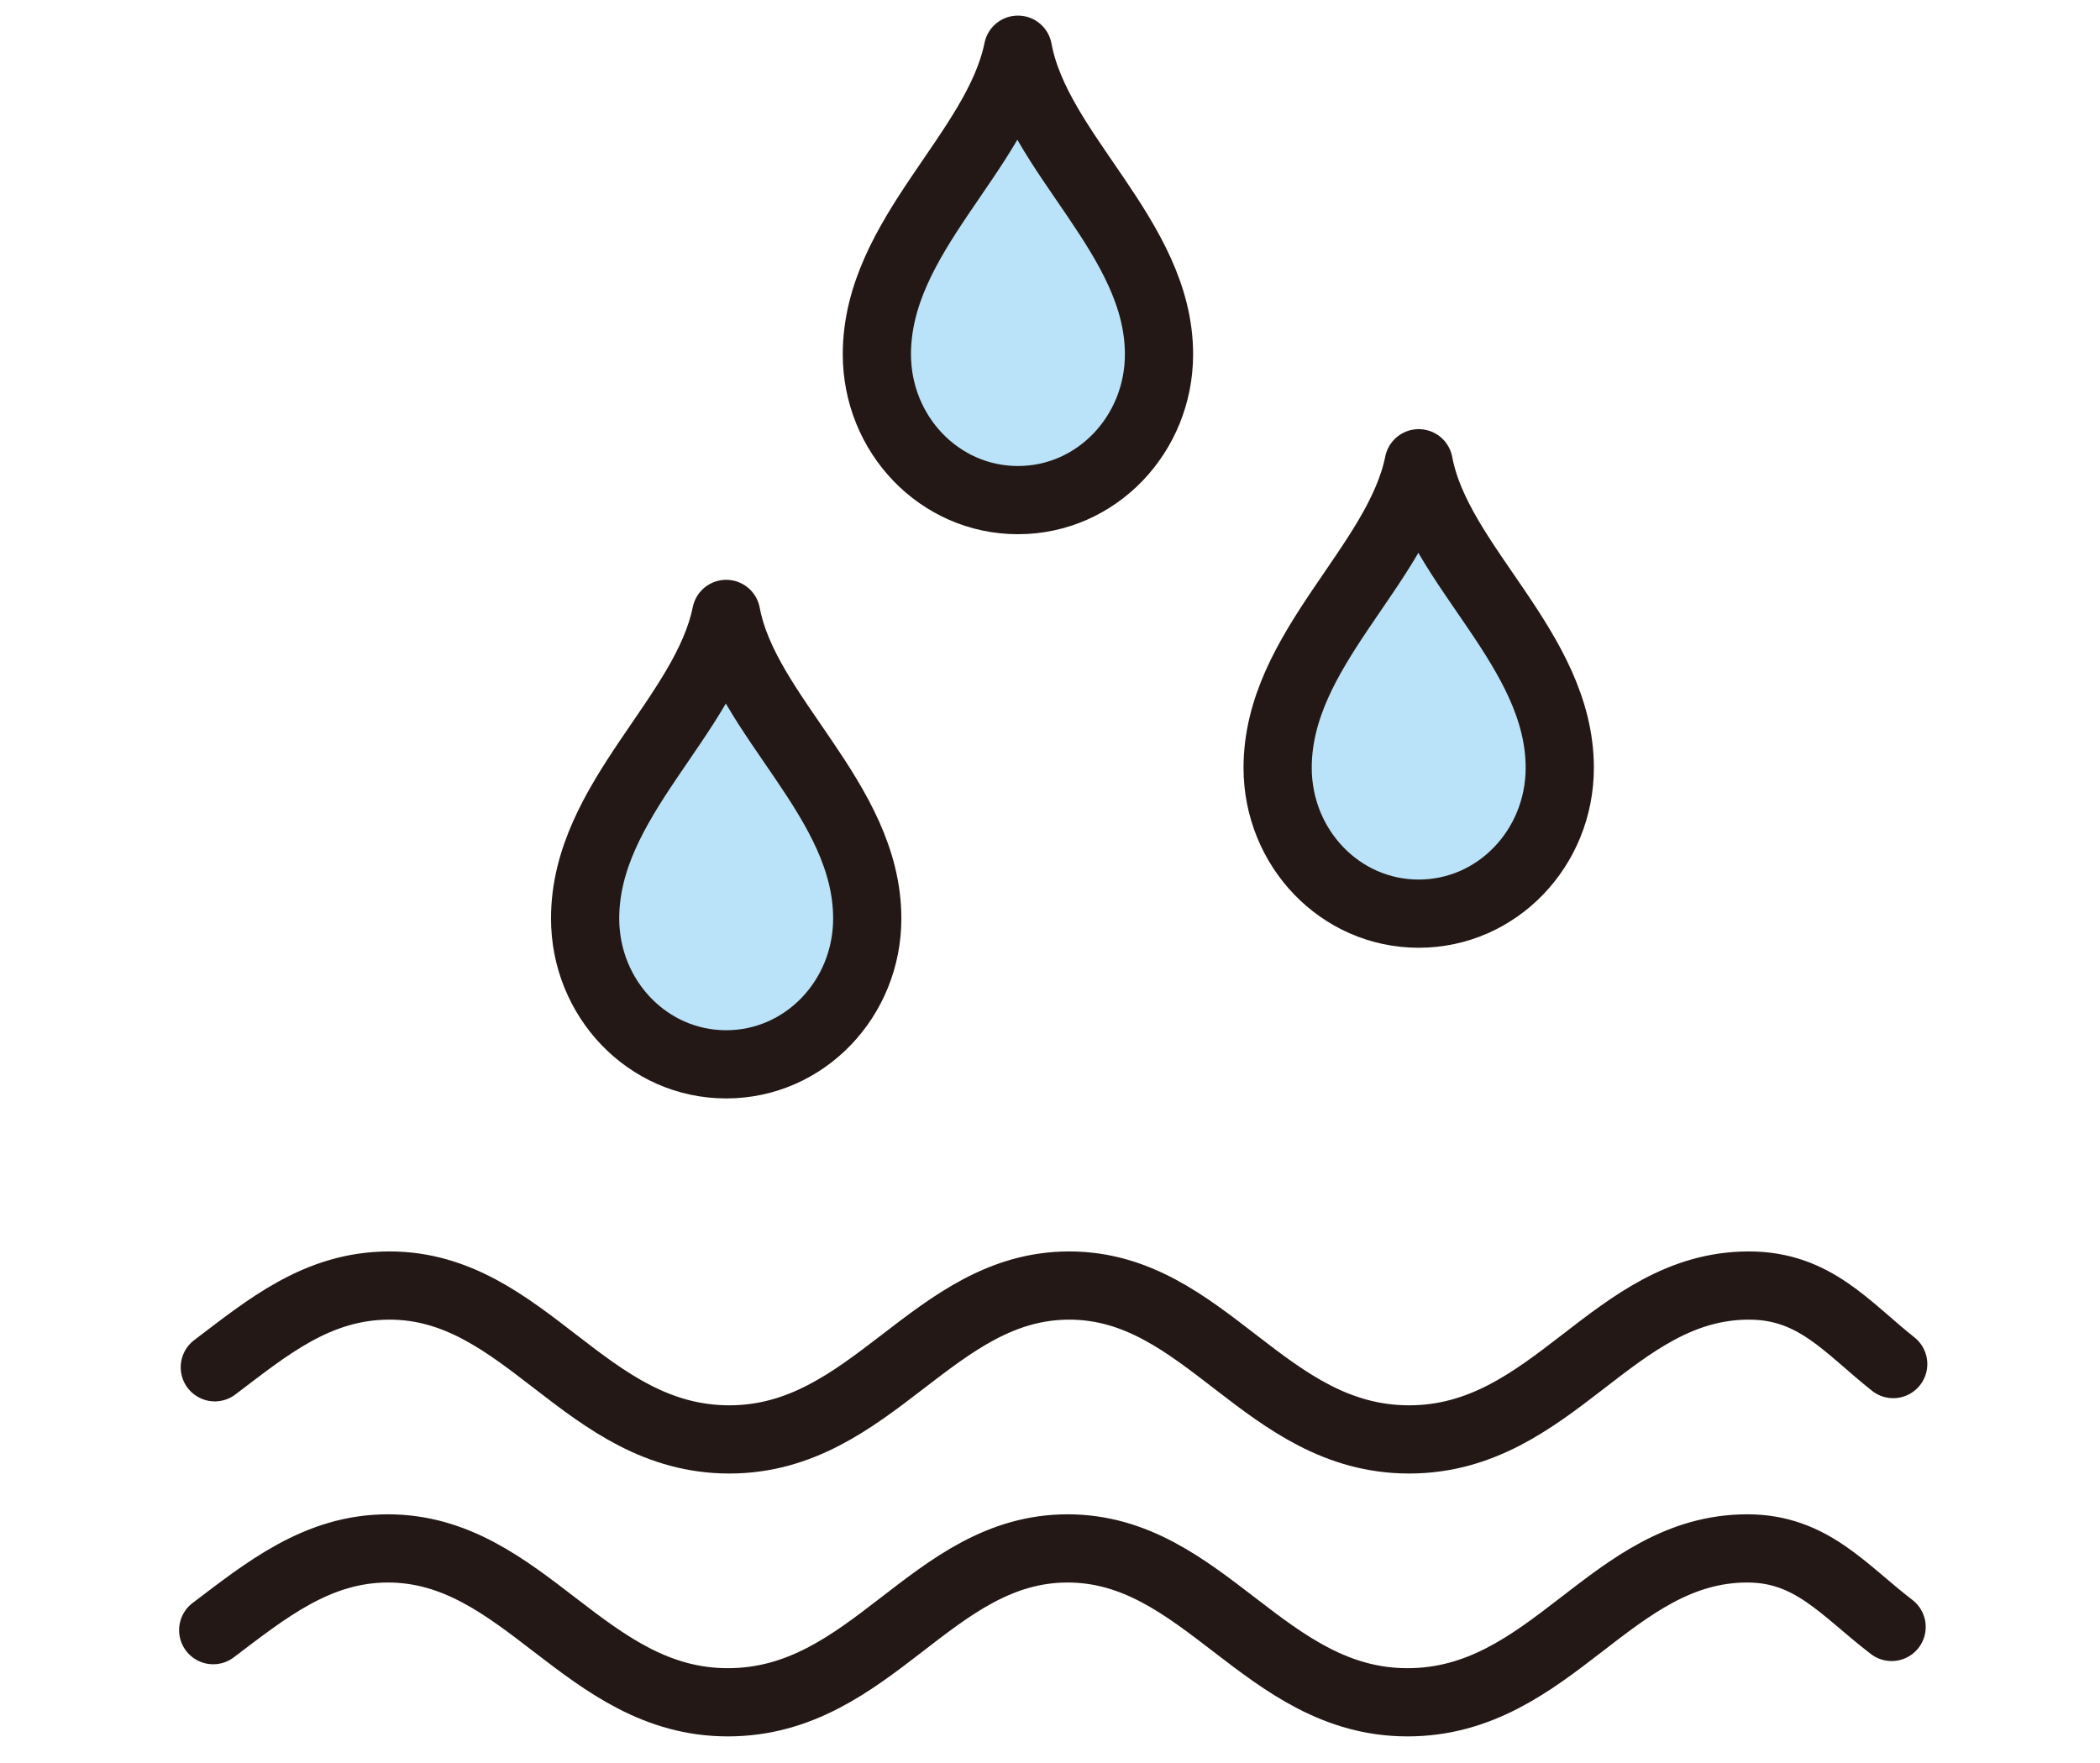
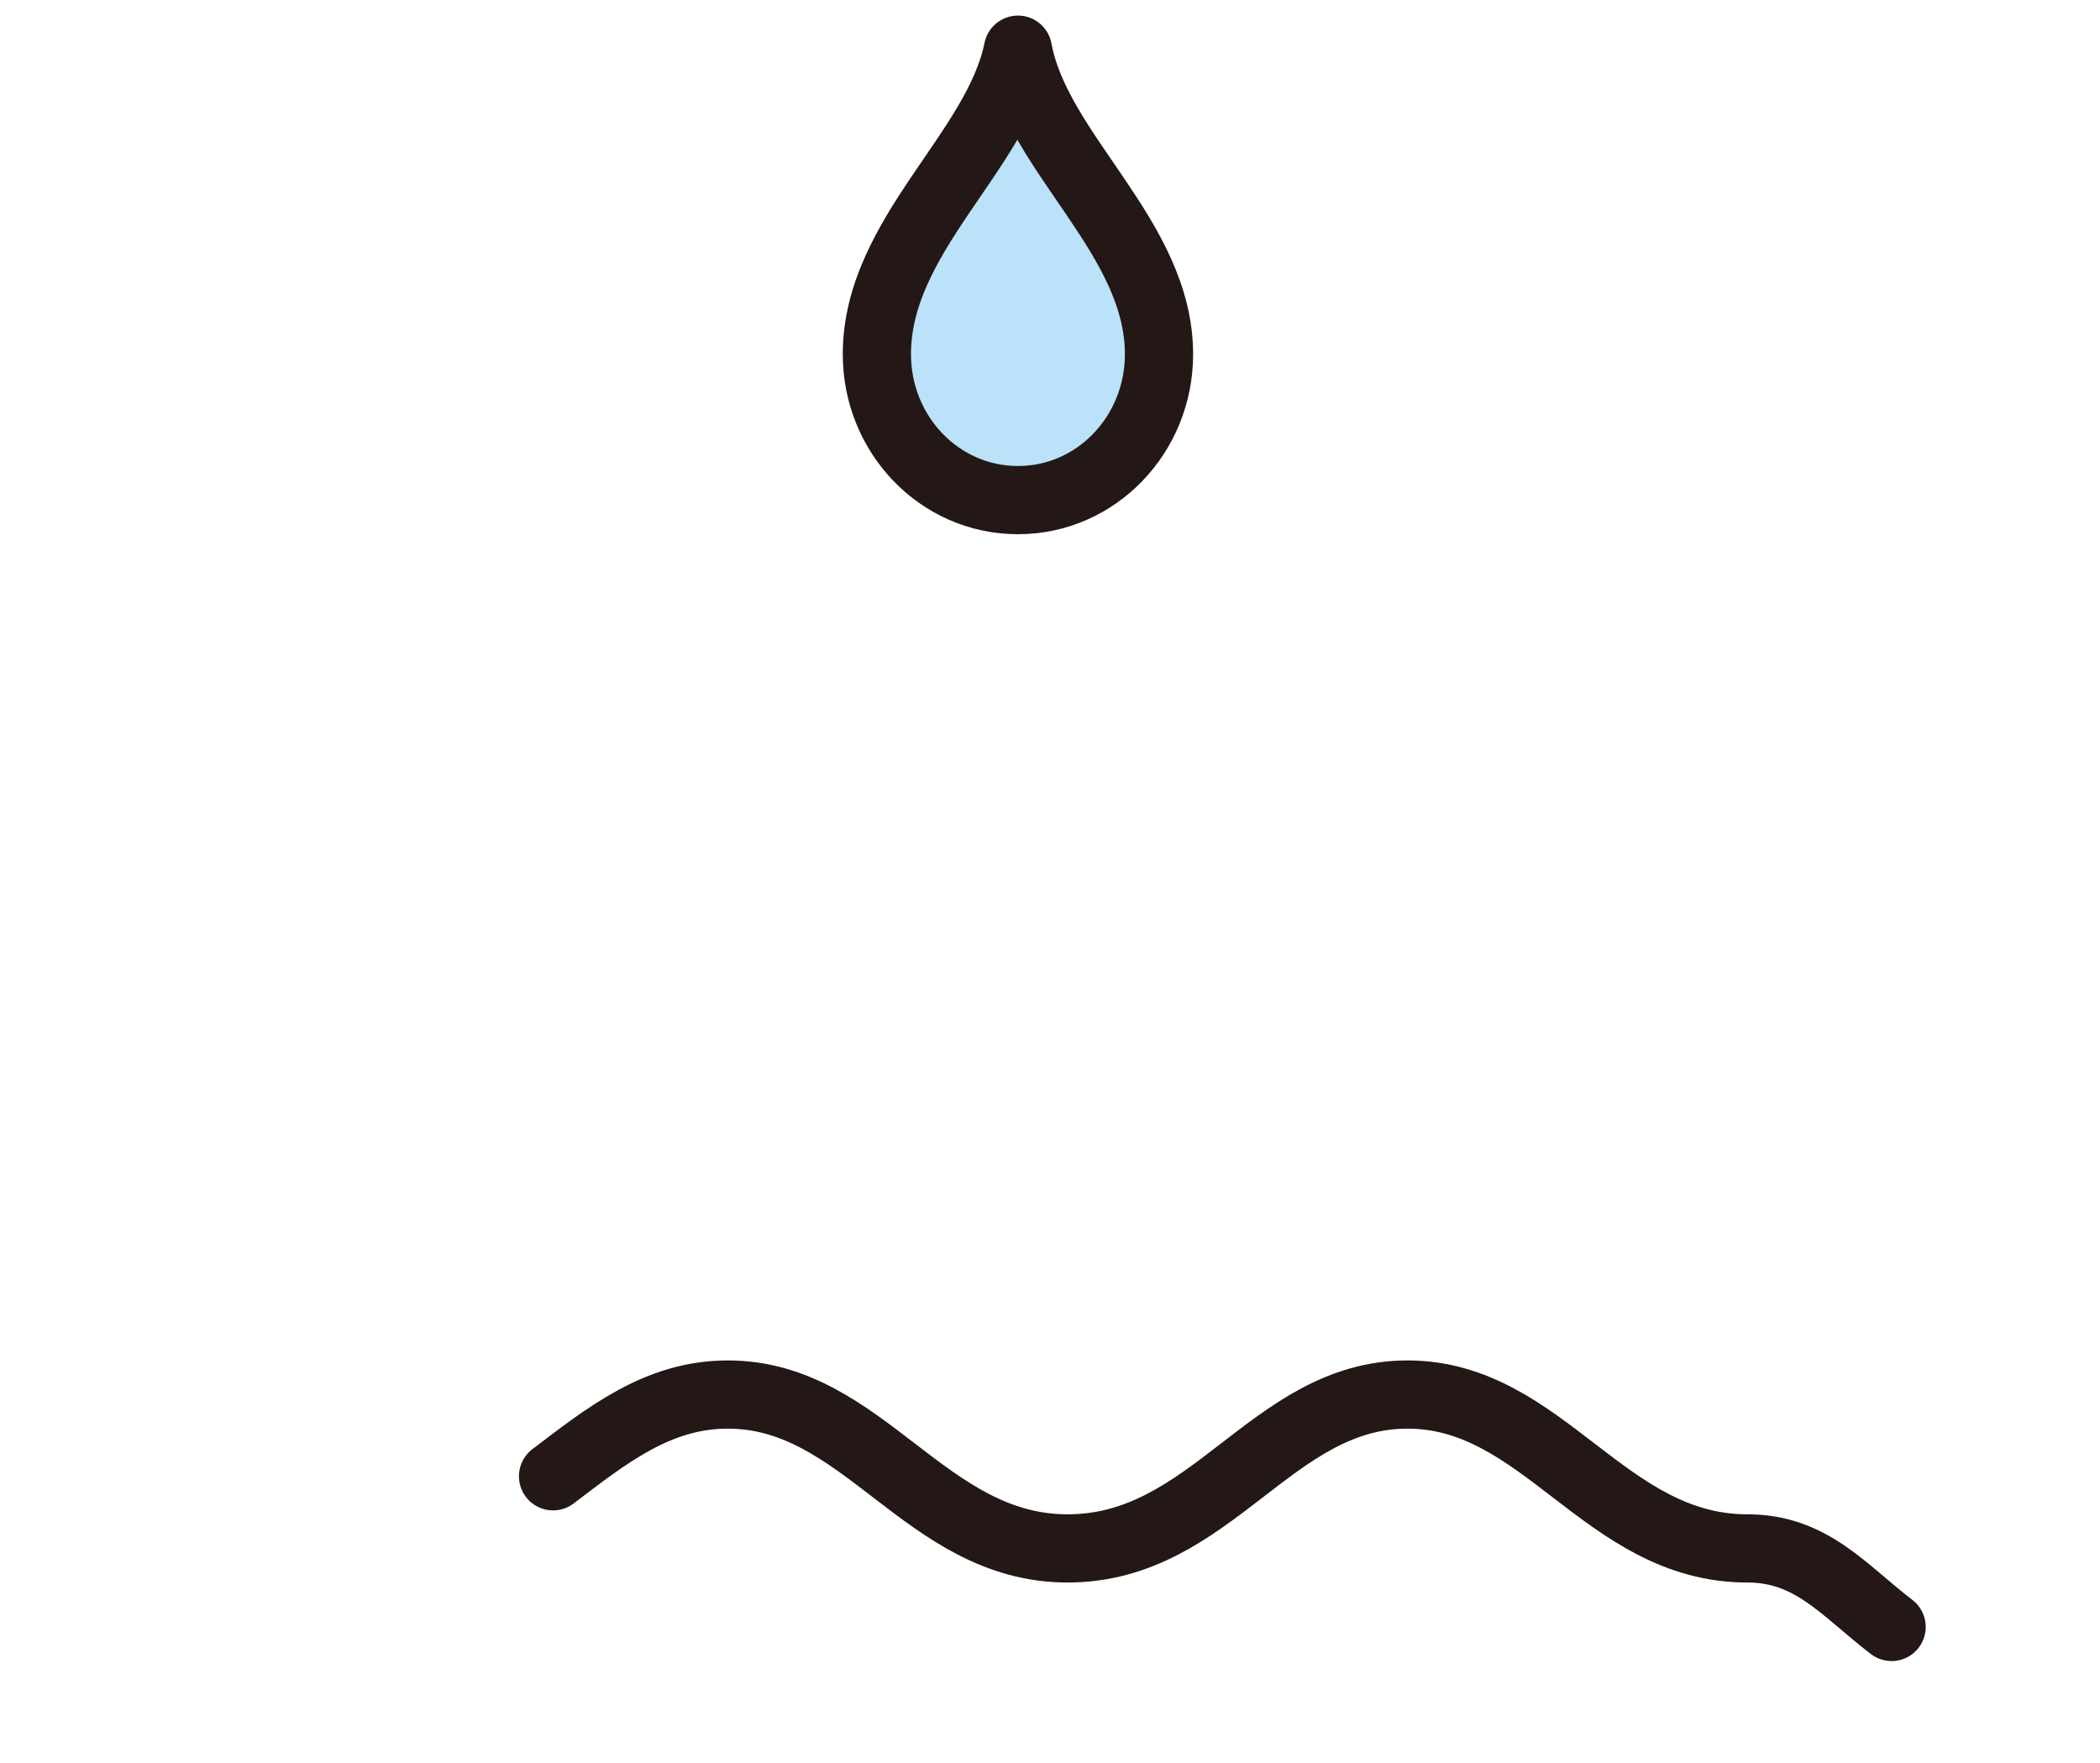
<svg xmlns="http://www.w3.org/2000/svg" version="1.1" x="0px" y="0px" viewBox="0 0 131 110" style="enable-background:new 0 0 131 110;" xml:space="preserve">
  <style type="text/css">
	.st0{fill:#BAE2F8;}
	.st1{fill:none;stroke:#231815;stroke-width:4.255;stroke-linecap:round;stroke-linejoin:round;stroke-miterlimit:10;}
	.st2{fill:#FFFFFF;}
	.st3{fill:none;stroke:#231815;stroke-width:4.227;stroke-linecap:round;stroke-linejoin:round;stroke-miterlimit:10;}
	.st4{fill:#BAE2F8;stroke:#231815;stroke-width:4.234;stroke-linecap:round;stroke-linejoin:round;stroke-miterlimit:10;}
	.st5{fill:#FFFFFF;stroke:#231815;stroke-width:4.234;stroke-linecap:round;stroke-linejoin:round;stroke-miterlimit:10;}
	.st6{fill:none;stroke:#231815;stroke-width:4.234;stroke-linecap:round;stroke-linejoin:round;stroke-miterlimit:10;}
</style>
  <g id="レイヤー_1">
</g>
  <g id="レイヤー_2">
    <g>
      <g>
-         <path class="st0" d="M88.5,28.9c-1.3,6.4-8.8,11.6-8.8,19c0,5,3.9,9.1,8.8,9.1c4.9,0,8.8-4.1,8.8-9.1     C97.3,40.5,89.7,35.3,88.5,28.9z" />
        <path class="st0" d="M63.5,3.1c-1.3,6.4-8.8,11.6-8.8,19c0,5,3.9,9.1,8.8,9.1c4.9,0,8.8-4.1,8.8-9.1C72.3,14.8,64.7,9.6,63.5,3.1     z" />
-         <path class="st0" d="M45.3,38.3c-1.3,6.4-8.8,11.6-8.8,19c0,5,3.9,9.1,8.8,9.1c4.9,0,8.8-4.1,8.8-9.1     C54.1,49.9,46.5,44.7,45.3,38.3z" />
-         <path class="st1" d="M88.5,28.9c-1.3,6.4-8.8,11.6-8.8,19c0,5,3.9,9.1,8.8,9.1c4.9,0,8.8-4.1,8.8-9.1     C97.3,40.5,89.7,35.3,88.5,28.9z" />
        <path class="st1" d="M63.5,3.1c-1.3,6.4-8.8,11.6-8.8,19c0,5,3.9,9.1,8.8,9.1c4.9,0,8.8-4.1,8.8-9.1C72.3,14.8,64.7,9.6,63.5,3.1     z" />
-         <path class="st1" d="M45.3,38.3c-1.3,6.4-8.8,11.6-8.8,19c0,5,3.9,9.1,8.8,9.1c4.9,0,8.8-4.1,8.8-9.1     C54.1,49.9,46.5,44.7,45.3,38.3z" />
-         <path class="st1" d="M118,101.5c-3-2.3-5-4.9-9-4.9c-8.5,0-12.2,9.6-21.2,9.6c-8.9,0-12.7-9.6-21.2-9.6c-8.5,0-12.2,9.6-21.2,9.6     c-8.9,0-12.7-9.6-21.2-9.6c-4.4,0-7.6,2.6-10.9,5.1" />
-         <path class="st1" d="M13.4,85.3c3.3-2.5,6.4-5.1,10.9-5.1c8.5,0,12.2,9.6,21.2,9.6c8.9,0,12.7-9.6,21.2-9.6s12.2,9.6,21.2,9.6     s12.7-9.6,21.2-9.6c4.1,0,6.1,2.6,9,4.9" />
+         <path class="st1" d="M118,101.5c-3-2.3-5-4.9-9-4.9c-8.9,0-12.7-9.6-21.2-9.6c-8.5,0-12.2,9.6-21.2,9.6     c-8.9,0-12.7-9.6-21.2-9.6c-4.4,0-7.6,2.6-10.9,5.1" />
      </g>
    </g>
  </g>
</svg>